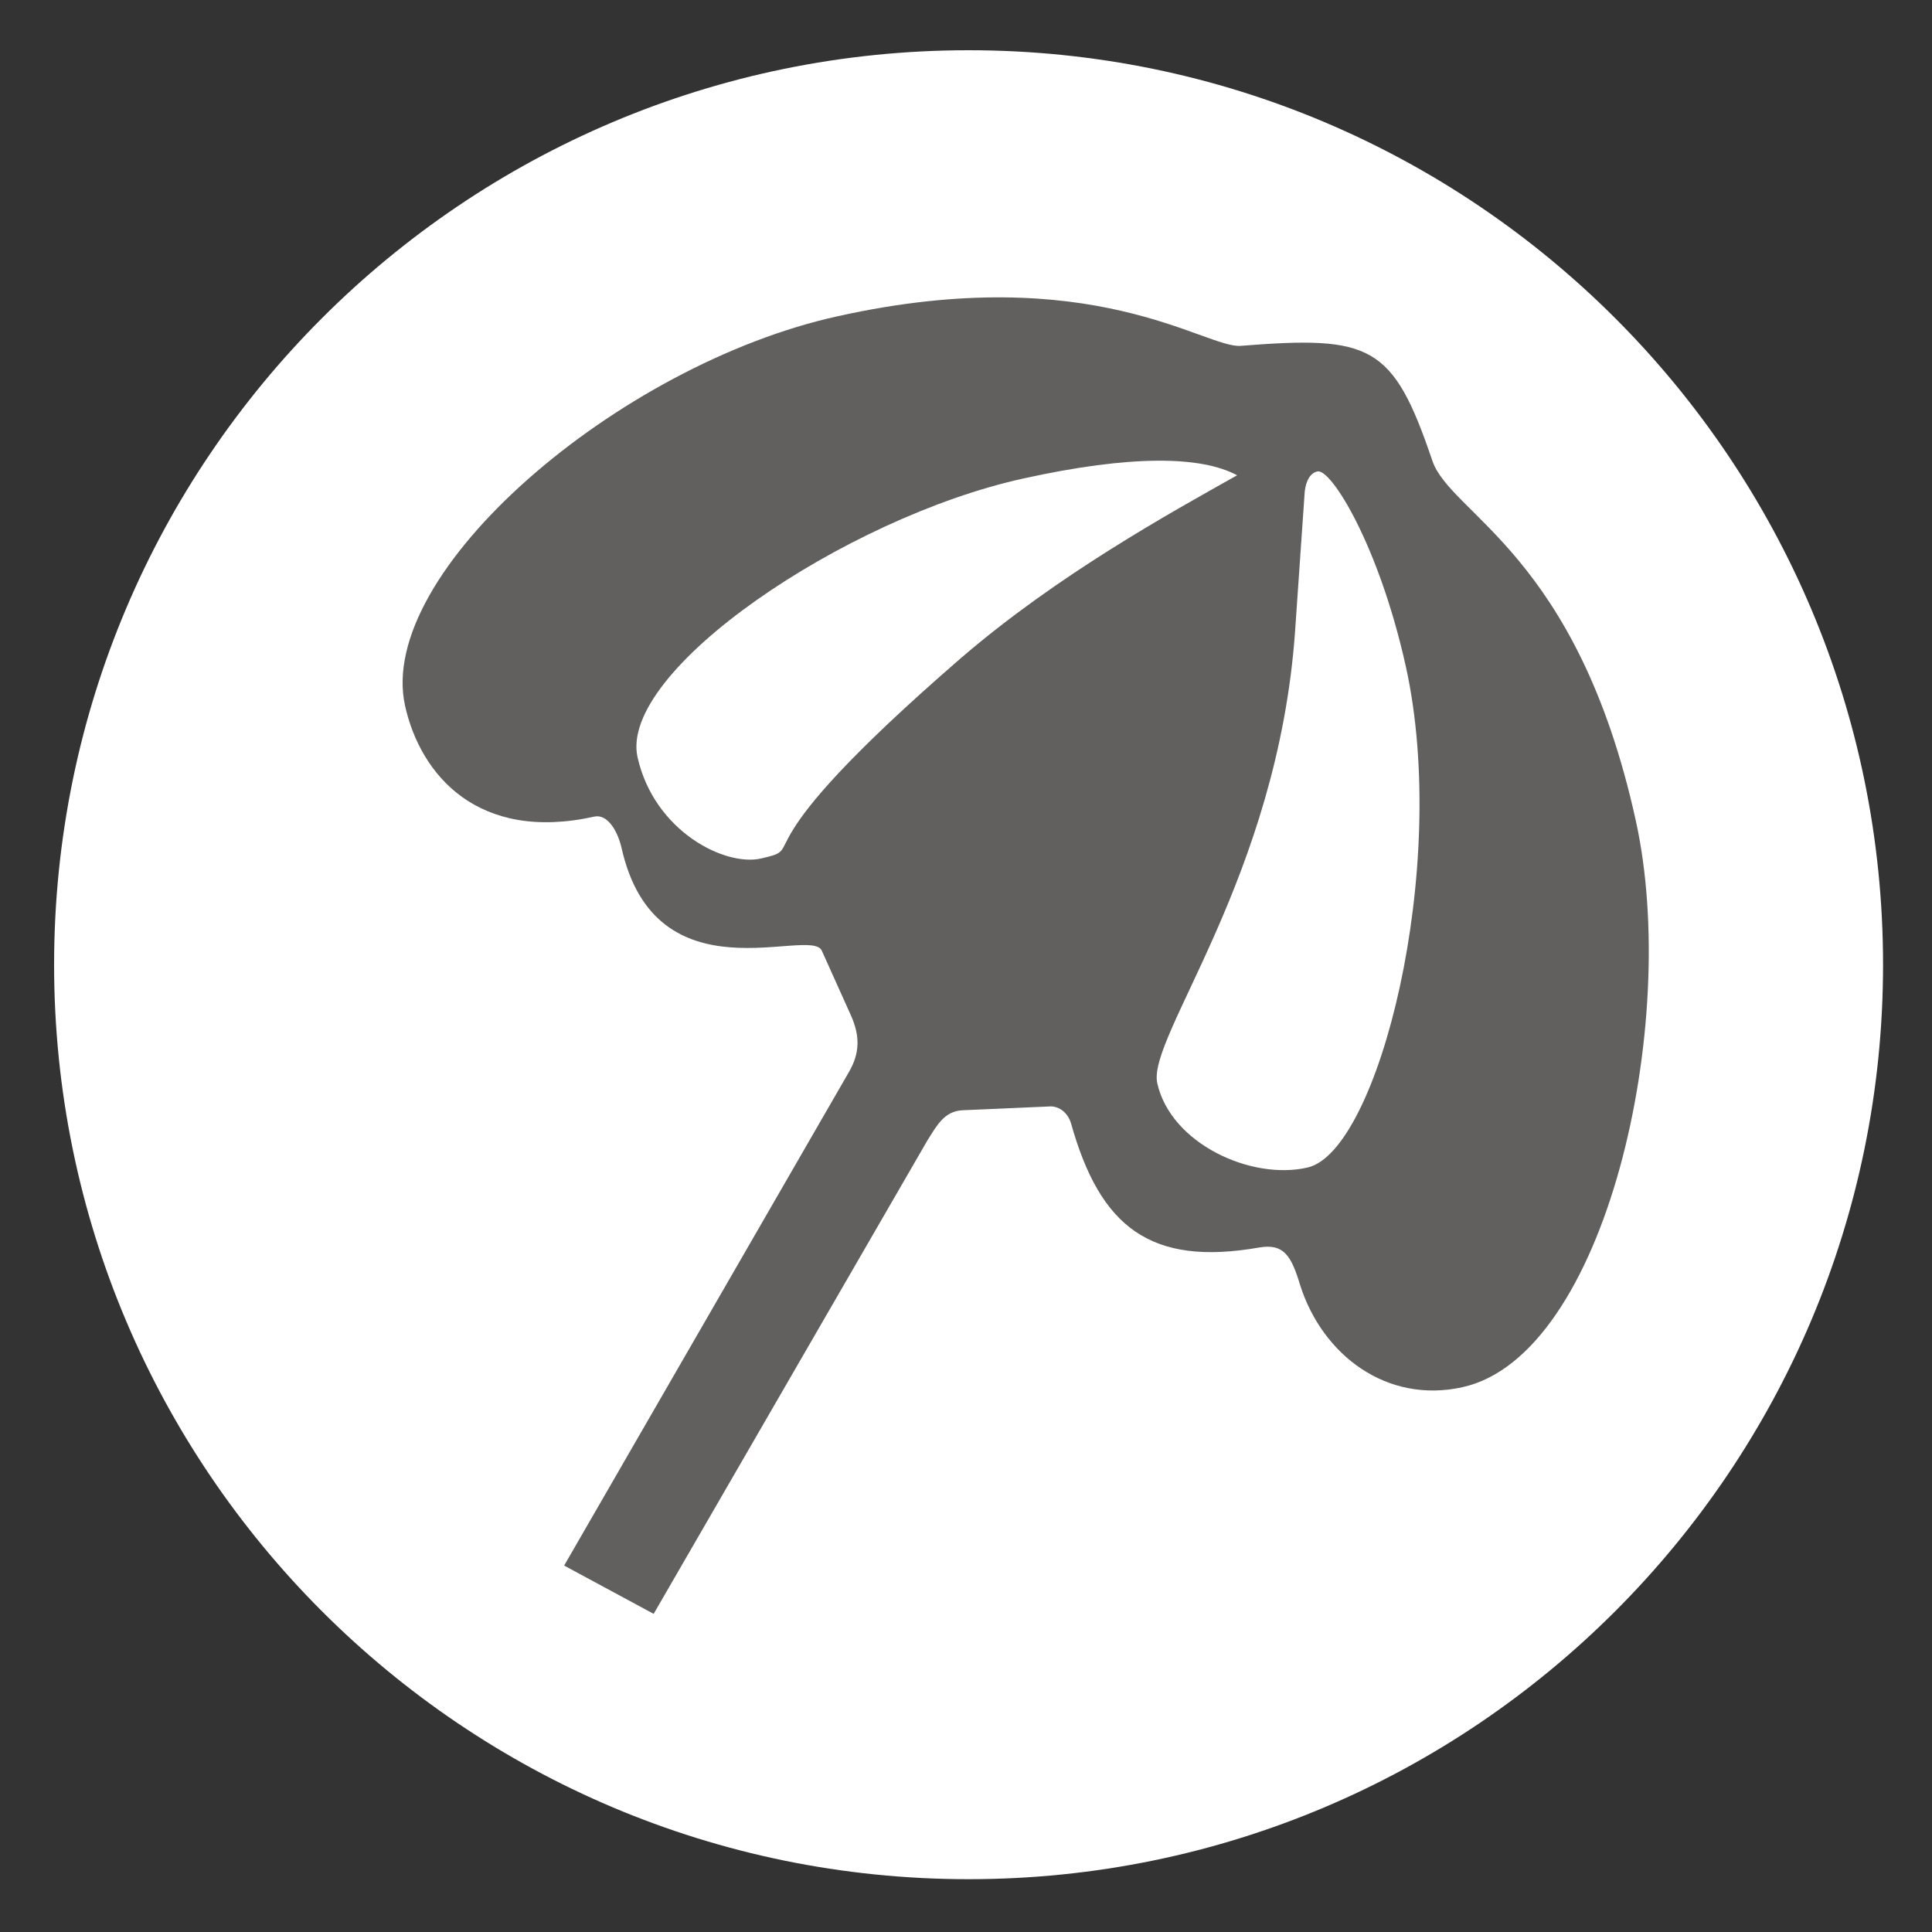
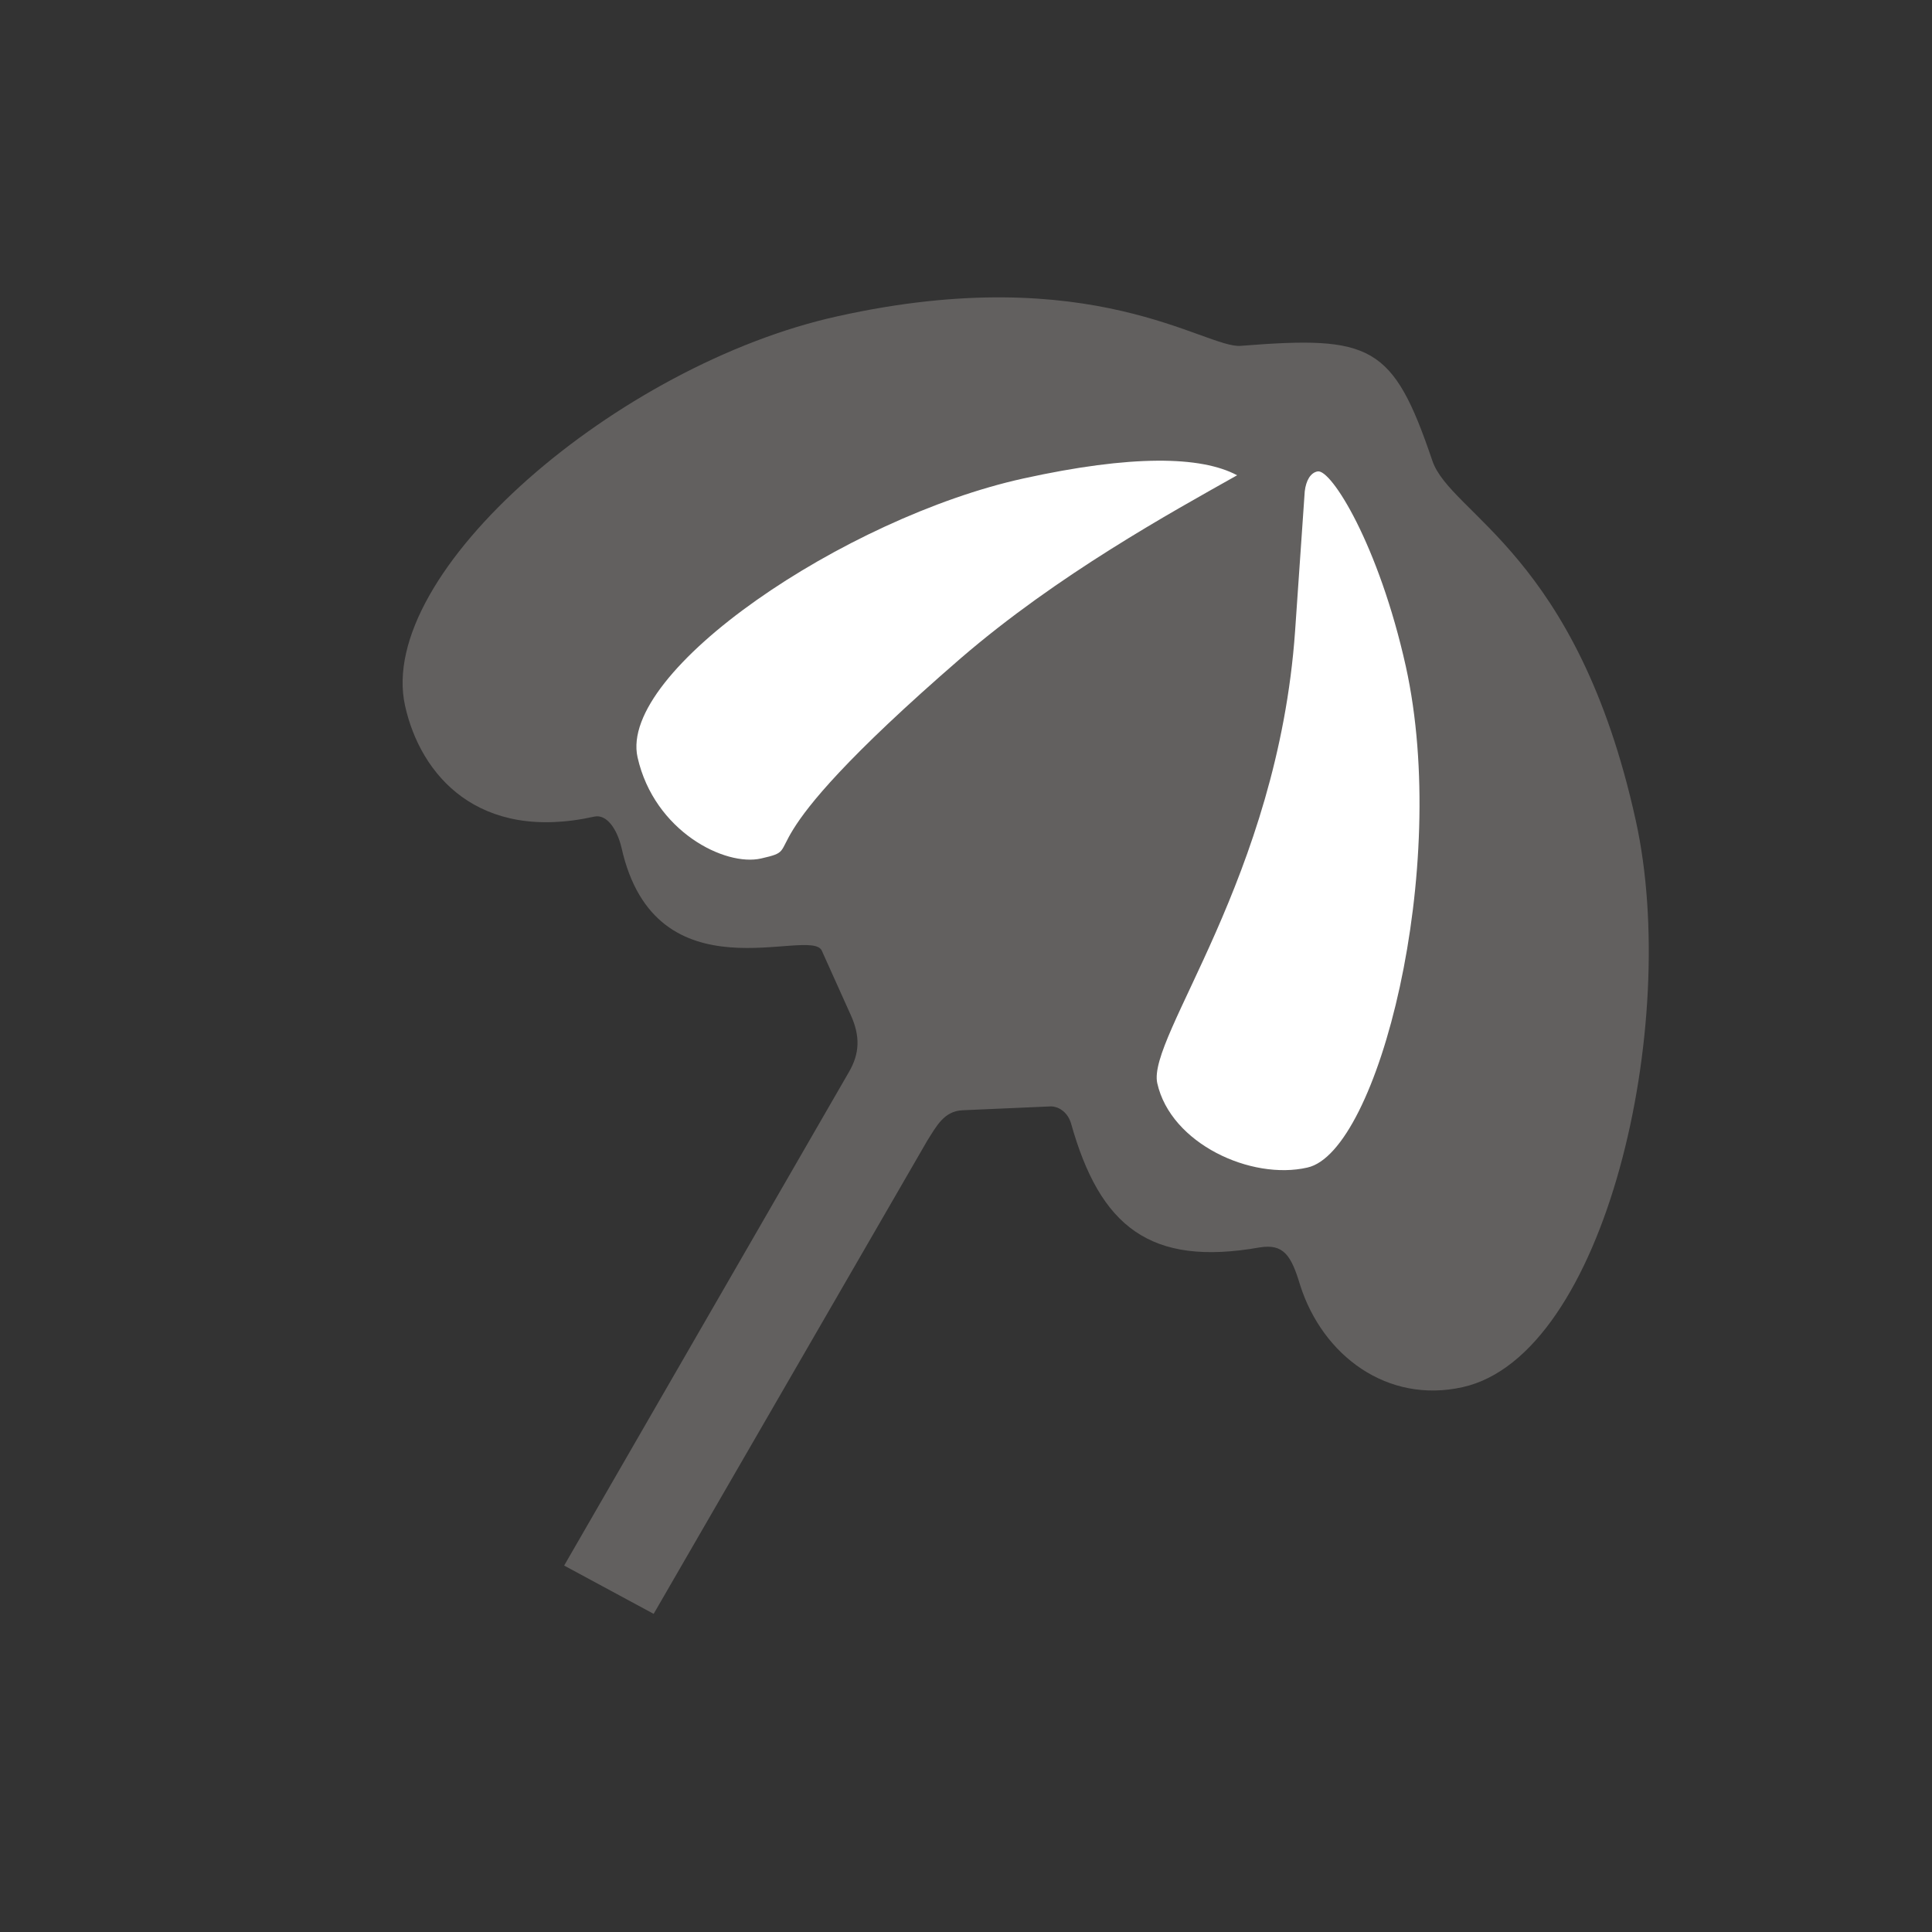
<svg xmlns="http://www.w3.org/2000/svg" version="1.1" id="Ebene_3" x="0" y="0" viewBox="0 0 300 300" style="enable-background:new 0 0 300 300" xml:space="preserve">
  <rect x="0" y="0" width="300" height="300" fill="#333333" stroke="none" />
  <style>.st0{fill:#fff}</style>
-   <path class="st0" d="M150.4 291.8c78.4 0 142-63.6 142-142s-63.6-142-142-142-142 63.6-142 142 63.6 142 142 142" />
  <path d="m87.6 243.1 44.2-76.6c1.7-2.9 1.8-5.6.3-8.9l-4.5-10c-1.8-3.8-25.8 7.8-31.1-16-.7-2.9-2.3-5.2-4.2-4.8-18 4-27-6.4-29.4-17.2-4.6-20.7 33.1-53 67.2-60.5 39.6-8.8 57.1 5.1 62.6 4.6 20.2-1.6 23.6-.2 29.7 17.8 2.8 8.4 22.5 14.5 31.6 55.9 7 31.6-4.7 83.1-26.9 88-11.7 2.6-21.7-4.9-25.2-15.8-1.4-4.7-2.6-6.5-6.3-5.9-17 3-24.8-3.2-29.3-19.3-.6-1.9-2.1-2.6-3.1-2.6l-13.7.6c-2.9.1-4.1 2.5-5.5 4.7l-42.5 73.5-13.9-7.5z" style="fill:#62605f" />
  <path class="st0" d="M203 181.3c11-2.4 22.2-46.5 15.3-77.8-4.2-18.9-11.6-30.7-13.7-30.3-1.1.2-1.8 1.4-2 3.1L201.1 98c-2.7 38.3-23 63-21.4 70.2 2.1 9.4 14.6 15.1 23.3 13.1m-53.8-79.1c15.1-13 32.6-22.6 42.9-28.4-5.6-3-16.4-3.2-33.2.5-27.7 6.1-62.9 29.9-59.9 43.3 2.6 11.5 13.6 17 19.2 15.7 7.9-1.8-4.9 0 31-31.1" />
</svg>